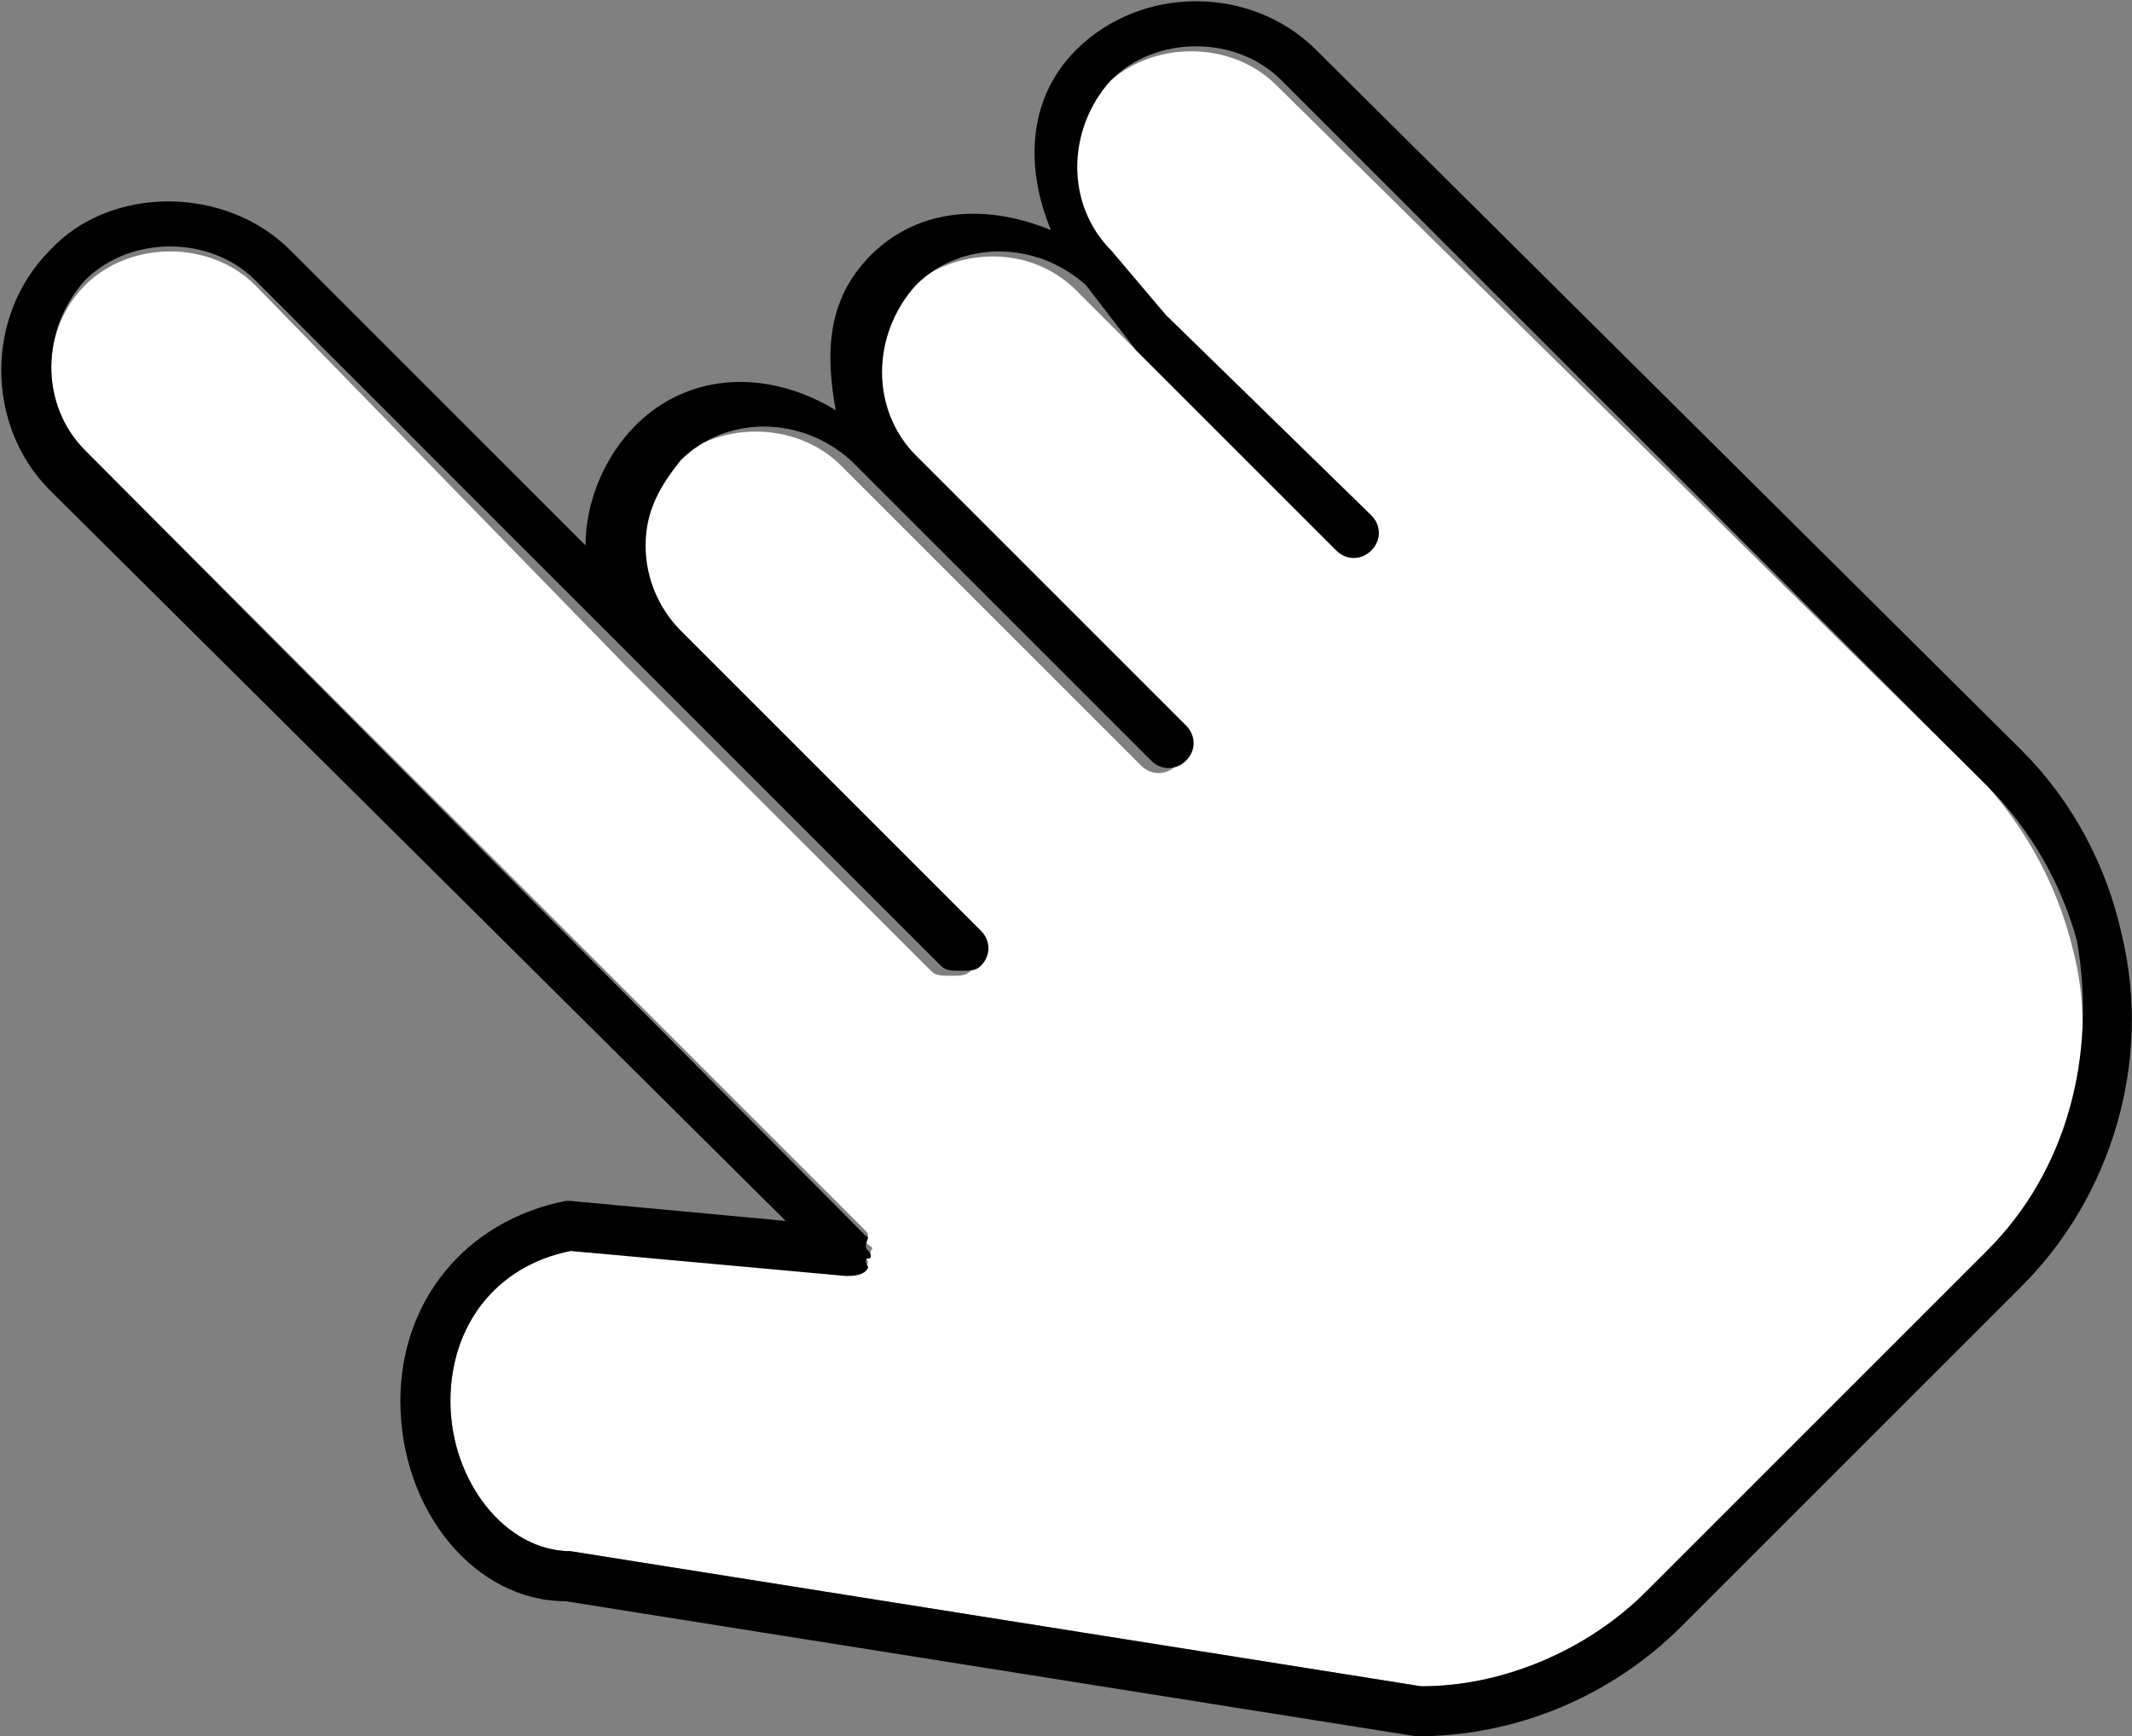
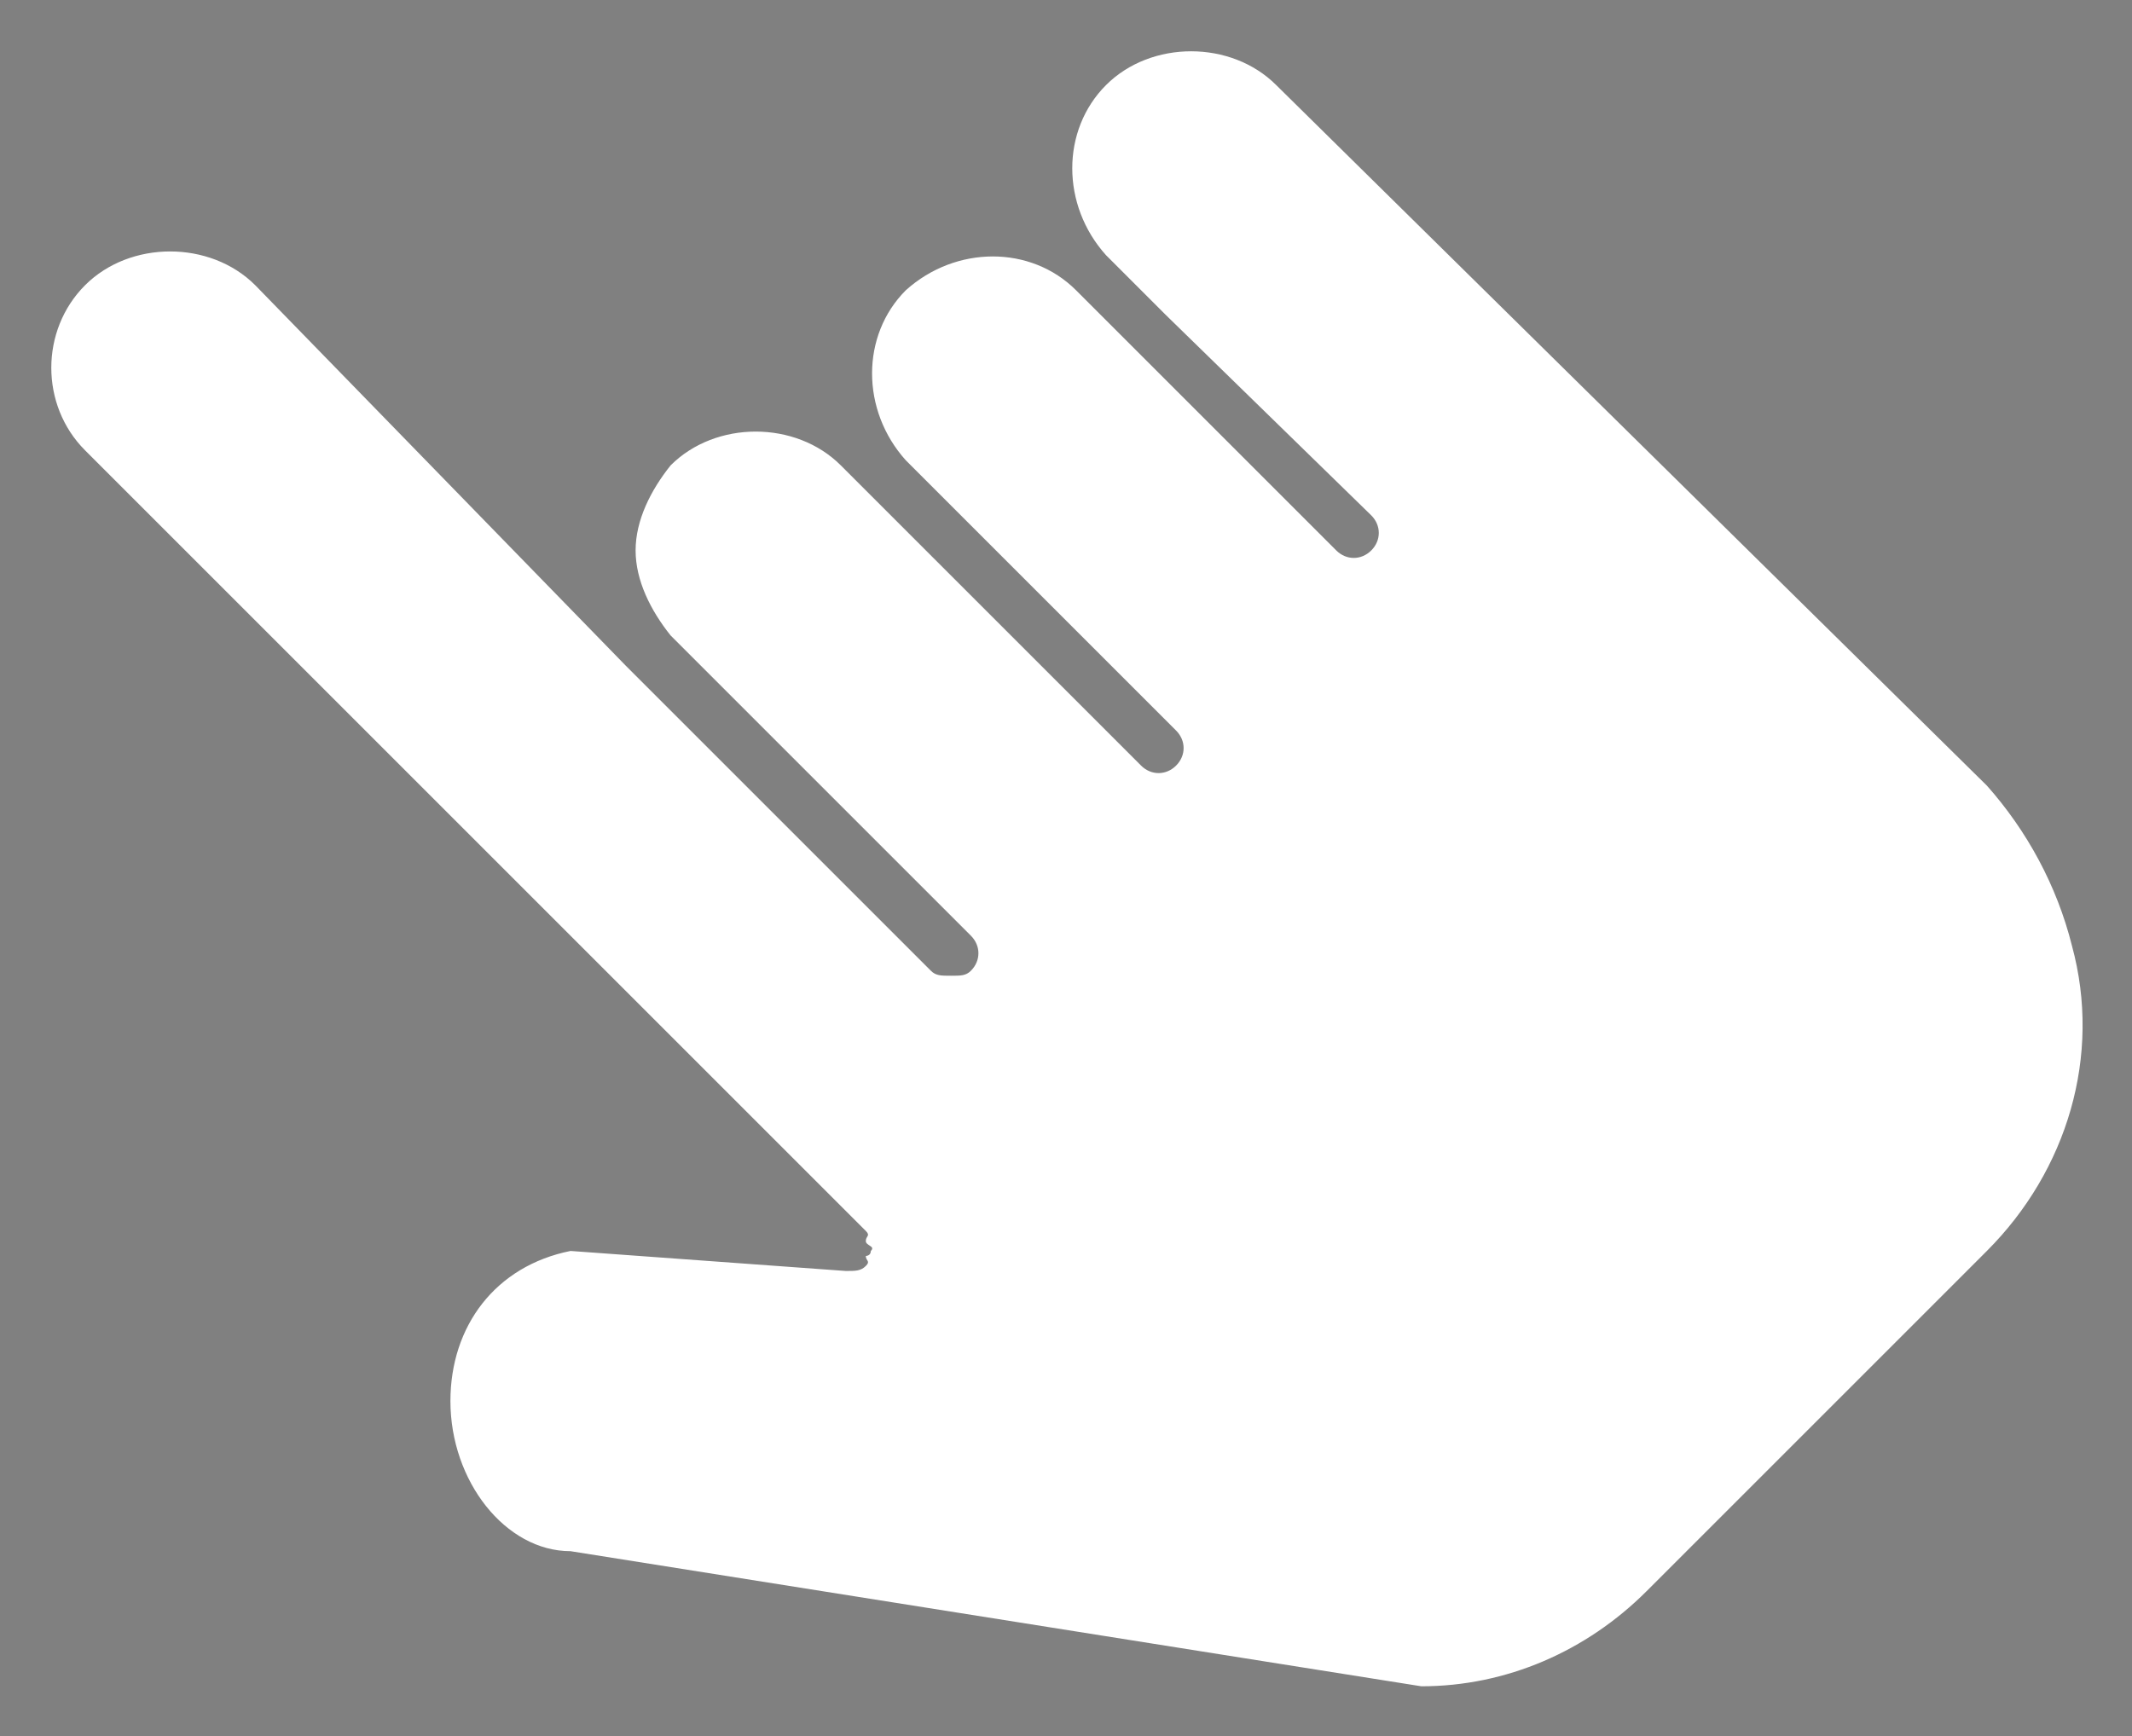
<svg xmlns="http://www.w3.org/2000/svg" version="1.1" id="レイヤー_1" x="0px" y="0px" viewBox="0 0 42.6 34.7" style="enable-background:new 0 0 42.6 34.7;" xml:space="preserve">
  <rect x="0" y="0" width="42.6" height="34.7" fill="#808080" stroke="none" />
  <style type="text/css">
	.st0{fill:#FFFFFF;}
</style>
  <g>
-     <path class="st0" d="M39.7,15.7L25.5,1.7c-0.9-0.9-2.5-0.9-3.4,0c-0.9,0.9-0.9,2.4,0,3.4c0,0,0,0,0,0l1.2,1.2l4.1,4   c0.2,0.2,0.2,0.5,0,0.7s-0.5,0.2-0.7,0l-3-3c0,0,0,0,0,0L22.7,7l-1.2-1.2c0,0,0,0,0,0c-0.9-0.9-2.4-0.9-3.4,0   c-0.9,0.9-0.9,2.4,0,3.4l5.4,5.4c0.2,0.2,0.2,0.5,0,0.7s-0.5,0.2-0.7,0L19.5,12c0,0,0,0,0,0l-2.1-2.1c0,0,0,0,0,0l-0.6-0.6   c-0.9-0.9-2.5-0.9-3.4,0c-0.4,0.5-0.7,1.1-0.7,1.7s0.3,1.2,0.7,1.7l1.7,1.7c0,0,0,0,0,0l4.3,4.3c0.2,0.2,0.2,0.5,0,0.7   c-0.1,0.1-0.2,0.1-0.4,0.1s-0.3,0-0.4-0.1l-6.1-6.1c0,0,0,0,0,0L5.1,5.7c-0.9-0.9-2.5-0.9-3.4,0C0.8,6.6,0.8,8.1,1.7,9l15.6,15.6   c0.1,0.1,0,0.1,0,0.2c0,0.1,0.2,0.1,0.1,0.2c0,0.1-0.1,0.1-0.1,0.1c0,0.1,0.1,0.1,0,0.2c-0.1,0.1-0.2,0.1-0.4,0.1c0,0,0,0,0,0   c0,0,0,0,0,0L11.4,25C9.9,25.3,9,26.5,9,28c0,1.6,1.1,3,2.4,3l17,2.7c1.7,0,3.3-0.7,4.5-1.9l6.8-6.8c1.6-1.6,2.3-3.9,1.7-6.1   C41.1,17.7,40.5,16.6,39.7,15.7z" />
-     <path d="M40.4,15L26.3,1c-1.3-1.3-3.5-1.3-4.8,0c-1,1-1,2.4-0.5,3.6c-1.2-0.5-2.6-0.5-3.6,0.5c-0.9,0.9-0.9,2-0.7,3.1   c-1.3-0.8-2.9-0.8-4,0.3c-0.6,0.6-1,1.5-1,2.4L5.8,5C4.5,3.7,2.2,3.7,1,5c-1.3,1.3-1.3,3.5,0,4.8l14.7,14.6L11.4,24   c0,0-0.1,0-0.1,0C9.3,24.4,8,26,8,28c0,2.2,1.5,4,3.3,4h0l17,2.7c2,0,3.9-0.8,5.3-2.2l6.8-6.8c1.8-1.8,2.6-4.5,2-7   C42.1,17.3,41.4,16,40.4,15z M39.7,25l-6.8,6.8c-1.2,1.2-2.9,1.9-4.5,1.9l-17-2.7C10.1,31,9,29.6,9,28c0-1.5,0.9-2.7,2.4-3l5.5,0.5   c0,0,0,0,0,0c0,0,0,0,0,0c0.1,0,0.3,0,0.4-0.1c0.1-0.1,0-0.1,0-0.2c0-0.1,0.1,0,0.1-0.1c0-0.1-0.1-0.1-0.1-0.2c0-0.1,0.1-0.2,0-0.2   L1.7,9c-0.9-0.9-0.9-2.4,0-3.4c0.9-0.9,2.5-0.9,3.4,0l7.6,7.6c0,0,0,0,0,0l6.1,6.1c0.1,0.1,0.2,0.1,0.4,0.1s0.3,0,0.4-0.1   c0.2-0.2,0.2-0.5,0-0.7l-4.3-4.3c0,0,0,0,0,0l-1.7-1.7c-0.4-0.4-0.7-1-0.7-1.7s0.3-1.2,0.7-1.7c0.9-0.9,2.4-0.9,3.4,0l0.6,0.6   c0,0,0,0,0,0l2.1,2.1c0,0,0,0,0,0l3.3,3.3c0.2,0.2,0.5,0.2,0.7,0s0.2-0.5,0-0.7l-5.4-5.4c-0.9-0.9-0.9-2.4,0-3.4   c0.9-0.9,2.4-0.9,3.4,0c0,0,0,0,0,0L22.7,7L23.7,8c0,0,0,0,0,0l3,3c0.2,0.2,0.5,0.2,0.7,0s0.2-0.5,0-0.7l-4.1-4L22.2,5c0,0,0,0,0,0   c-0.9-0.9-0.9-2.4,0-3.4c0.9-0.9,2.5-0.9,3.4,0l14.1,14.1c0.9,0.9,1.5,2,1.8,3.1C41.9,21.1,41.3,23.4,39.7,25z" />
+     <path class="st0" d="M39.7,15.7L25.5,1.7c-0.9-0.9-2.5-0.9-3.4,0c-0.9,0.9-0.9,2.4,0,3.4c0,0,0,0,0,0l1.2,1.2l4.1,4   c0.2,0.2,0.2,0.5,0,0.7s-0.5,0.2-0.7,0l-3-3c0,0,0,0,0,0L22.7,7l-1.2-1.2c0,0,0,0,0,0c-0.9-0.9-2.4-0.9-3.4,0   c-0.9,0.9-0.9,2.4,0,3.4l5.4,5.4c0.2,0.2,0.2,0.5,0,0.7s-0.5,0.2-0.7,0L19.5,12c0,0,0,0,0,0l-2.1-2.1c0,0,0,0,0,0l-0.6-0.6   c-0.9-0.9-2.5-0.9-3.4,0c-0.4,0.5-0.7,1.1-0.7,1.7s0.3,1.2,0.7,1.7l1.7,1.7c0,0,0,0,0,0l4.3,4.3c0.2,0.2,0.2,0.5,0,0.7   c-0.1,0.1-0.2,0.1-0.4,0.1s-0.3,0-0.4-0.1l-6.1-6.1c0,0,0,0,0,0L5.1,5.7c-0.9-0.9-2.5-0.9-3.4,0C0.8,6.6,0.8,8.1,1.7,9l15.6,15.6   c0.1,0.1,0,0.1,0,0.2c0,0.1,0.2,0.1,0.1,0.2c0,0.1-0.1,0.1-0.1,0.1c0,0.1,0.1,0.1,0,0.2c-0.1,0.1-0.2,0.1-0.4,0.1c0,0,0,0,0,0   L11.4,25C9.9,25.3,9,26.5,9,28c0,1.6,1.1,3,2.4,3l17,2.7c1.7,0,3.3-0.7,4.5-1.9l6.8-6.8c1.6-1.6,2.3-3.9,1.7-6.1   C41.1,17.7,40.5,16.6,39.7,15.7z" />
  </g>
</svg>